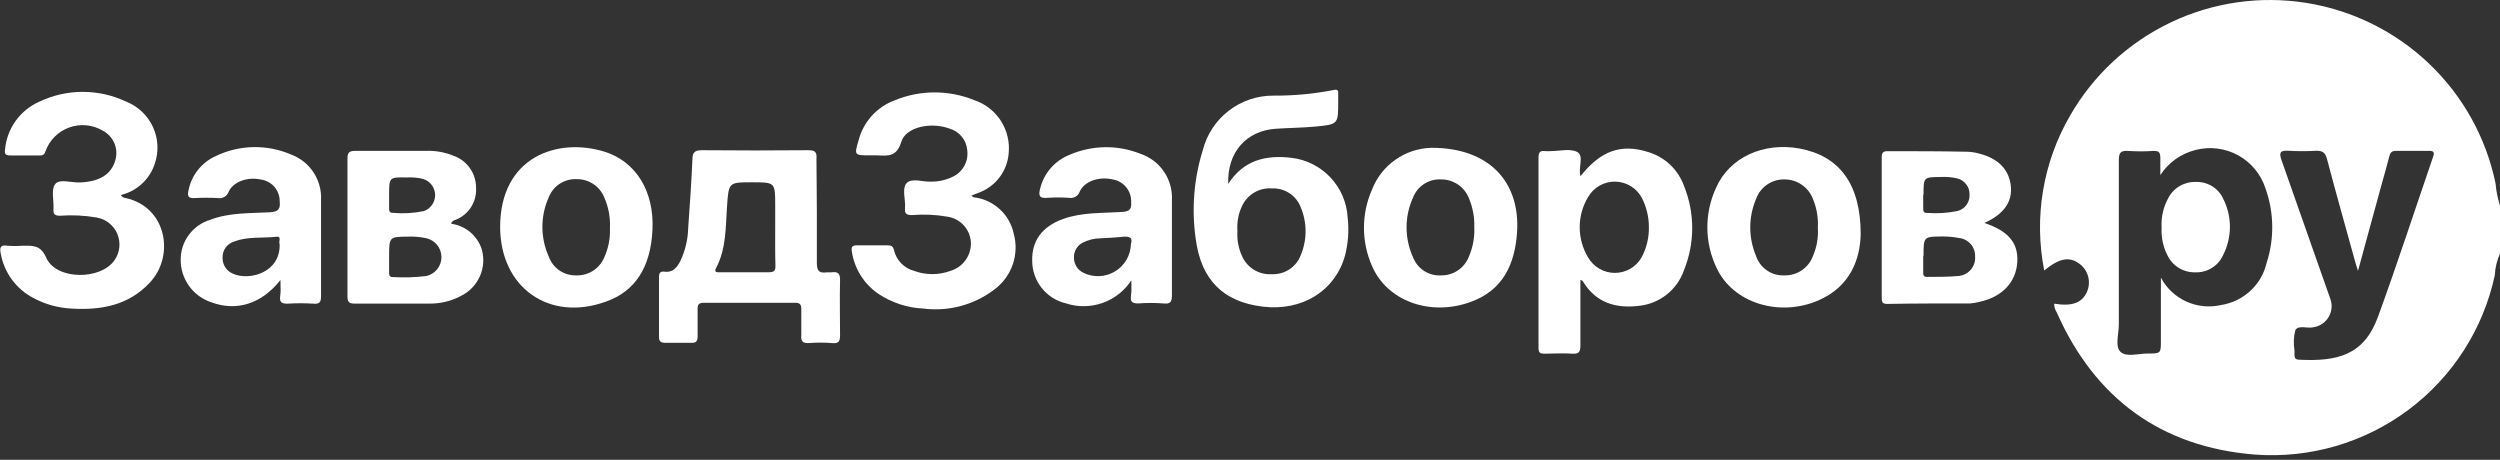
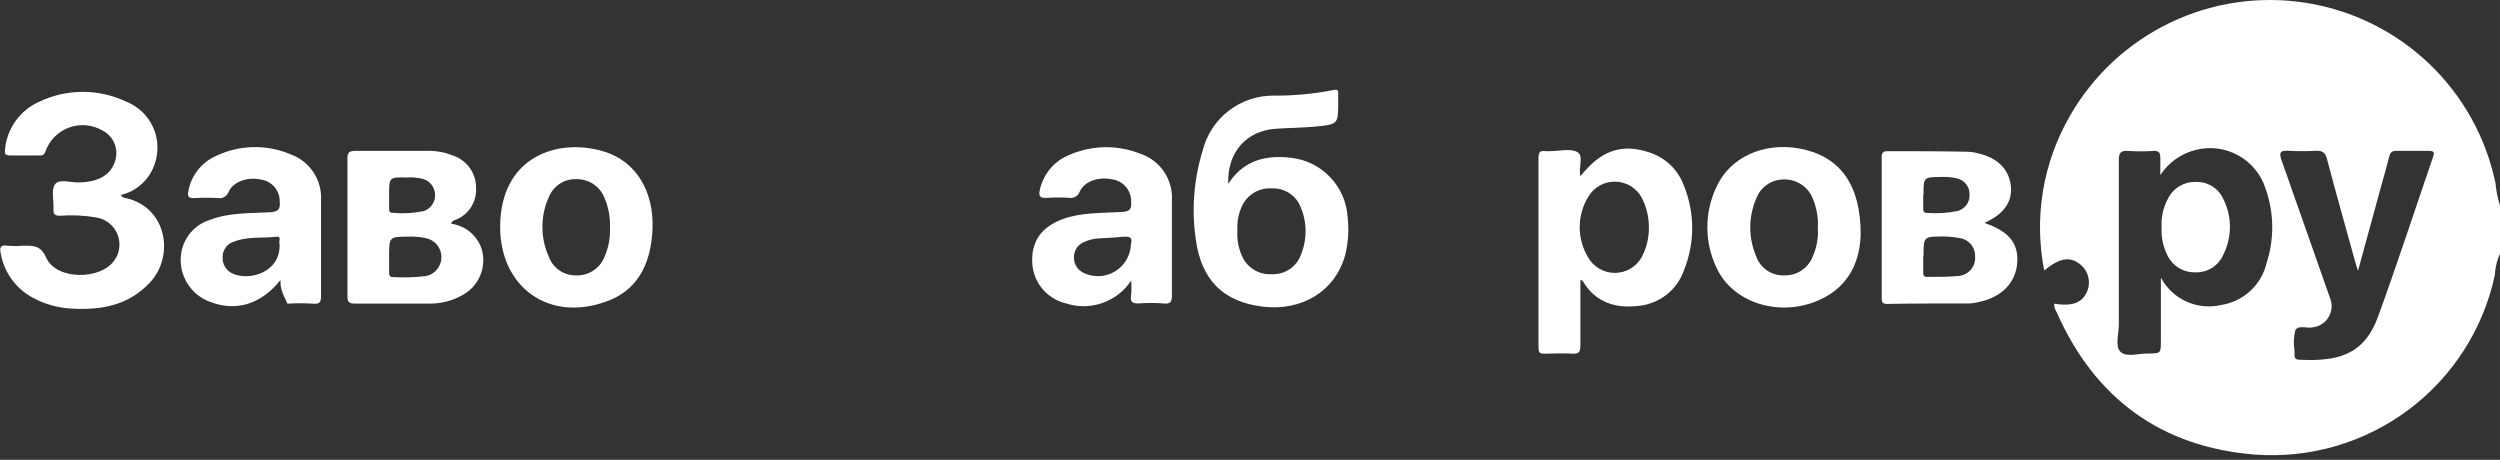
<svg xmlns="http://www.w3.org/2000/svg" width="435" height="80" viewBox="0 0 435 80" fill="none">
  <rect x="0" y="0" width="435" height="80" fill="#333333" stroke="none" />
  <path d="M435 44.125C434.467 45.323 434.159 46.608 434.089 47.916C432.08 57.269 426.744 65.579 419.07 71.311C411.395 77.043 401.9 79.808 392.341 79.095C376.023 77.794 364.499 69.304 357.882 54.379C357.589 53.918 357.429 53.386 357.42 52.84C360.546 53.343 362.27 52.714 363.139 50.77C363.497 49.945 363.57 49.024 363.347 48.153C363.124 47.282 362.617 46.51 361.906 45.958C360.111 44.559 358.331 44.909 355.695 47.063C353.874 37.841 355.468 28.274 360.181 20.136C364.224 13.084 370.322 7.428 377.666 3.92C385.009 0.413 393.249 -0.78 401.289 0.5C409.329 1.78 416.787 5.473 422.672 11.088C428.556 16.702 432.587 23.971 434.229 31.928C434.338 33.231 434.597 34.517 435 35.761V44.125ZM375.897 30.445C375.897 29.48 375.897 28.501 375.897 27.522C375.897 26.543 375.686 26.221 374.691 26.263C373.239 26.361 371.783 26.361 370.331 26.263C368.929 26.151 368.677 26.64 368.677 27.927C368.677 37.453 368.677 46.965 368.677 56.491C368.677 58.127 367.948 60.337 369.013 61.261C370.079 62.184 372.097 61.498 373.71 61.513C375.995 61.513 375.995 61.513 375.995 59.205V48.308C376.974 50.149 378.537 51.614 380.439 52.474C382.341 53.335 384.476 53.542 386.509 53.064C388.407 52.762 390.173 51.903 391.579 50.594C392.985 49.286 393.968 47.589 394.401 45.72C395.763 41.497 395.689 36.944 394.191 32.767C393.398 30.317 391.696 28.261 389.434 27.021C387.172 25.781 384.521 25.449 382.023 26.095C379.508 26.723 377.324 28.277 375.911 30.445H375.897ZM410.285 47.105C410.018 46.266 409.864 45.79 409.738 45.314C408.112 39.425 406.444 33.536 404.887 27.634C404.593 26.529 404.116 26.235 403.051 26.235C401.426 26.326 399.797 26.326 398.172 26.235C396.771 26.137 396.504 26.543 396.995 27.899C399.799 35.844 402.602 43.832 405.406 51.805C405.632 52.333 405.732 52.906 405.698 53.479C405.665 54.052 405.499 54.609 405.214 55.108C404.929 55.606 404.533 56.032 404.055 56.352C403.578 56.672 403.032 56.877 402.462 56.952C401.411 57.19 399.897 56.491 399.378 57.484C399.095 58.614 399.047 59.79 399.238 60.939C399.252 61.214 399.252 61.489 399.238 61.764C399.238 62.324 399.462 62.562 400.023 62.59C406.64 62.911 411.308 61.876 413.775 55.106C417.126 45.916 420.154 36.614 423.336 27.354C423.617 26.57 423.561 26.235 422.621 26.249C420.715 26.249 418.808 26.249 416.916 26.249C416.103 26.249 415.878 26.613 415.71 27.312C415.331 28.864 414.869 30.417 414.434 31.97C413.102 36.908 411.757 41.817 410.299 47.105H410.285Z" fill="white" />
-   <path d="M142.132 36.936C142.132 39.887 142.132 42.839 142.132 45.776C142.132 47.175 142.581 47.566 143.857 47.385C144.123 47.385 144.417 47.385 144.684 47.385C145.861 47.203 146.198 47.664 146.17 48.783C146.086 51.945 146.17 55.12 146.17 58.295C146.17 59.316 146.002 59.834 144.768 59.694C143.424 59.589 142.074 59.589 140.73 59.694C139.637 59.764 139.329 59.316 139.427 58.295C139.427 56.799 139.427 55.288 139.427 53.791C139.427 52.896 139.132 52.672 138.263 52.686C133.006 52.686 127.735 52.686 122.478 52.686C121.539 52.686 121.356 53.036 121.384 53.847C121.384 55.414 121.384 56.967 121.384 58.533C121.384 59.414 121.09 59.694 120.221 59.652C118.819 59.652 117.305 59.652 115.847 59.652C115.02 59.652 114.655 59.484 114.669 58.561C114.669 55.106 114.669 51.665 114.669 48.21C114.669 47.497 114.88 47.175 115.623 47.273C117.025 47.469 117.768 46.573 118.342 45.496C119.216 43.682 119.694 41.703 119.744 39.691C120.039 35.691 120.305 31.69 120.487 27.69C120.487 26.459 120.95 26.123 122.184 26.137C128.343 26.193 134.501 26.193 140.66 26.137C141.866 26.137 142.16 26.501 142.062 27.648C142.076 30.809 142.132 33.928 142.132 36.936ZM134.885 39.593V35.747C134.885 31.718 134.885 31.718 130.833 31.718C126.782 31.718 126.796 31.718 126.501 35.914C126.249 39.537 126.389 43.258 124.595 46.643C124.146 47.497 124.903 47.371 125.366 47.371C128.17 47.371 130.973 47.371 133.777 47.371C134.66 47.371 134.955 47.105 134.927 46.238C134.857 44.041 134.885 41.817 134.885 39.593Z" fill="white" />
  <path d="M213.713 31.998C216.404 27.802 220.344 26.934 224.759 27.466C227.339 27.782 229.725 28.991 231.503 30.883C233.281 32.774 234.337 35.228 234.489 37.817C234.747 40.036 234.594 42.283 234.04 44.447C232.33 50.602 226.624 54.169 219.755 53.358C212.886 52.546 208.988 48.755 208.049 41.524C207.316 36.367 207.737 31.112 209.283 26.137C209.977 23.402 211.572 20.979 213.811 19.256C216.051 17.534 218.806 16.612 221.633 16.639C225.105 16.661 228.571 16.338 231.979 15.674C232.61 15.52 232.918 15.604 232.848 16.331C232.848 16.779 232.848 17.227 232.848 17.73C232.848 21.605 232.848 21.647 228.881 22.024C226.596 22.234 224.283 22.248 221.998 22.402C216.867 22.738 213.502 26.501 213.713 31.998ZM215.311 40.181C215.212 41.658 215.477 43.137 216.082 44.489C216.507 45.504 217.24 46.359 218.178 46.936C219.116 47.514 220.212 47.783 221.311 47.706C222.384 47.754 223.444 47.463 224.343 46.876C225.241 46.288 225.931 45.434 226.316 44.433C226.88 43.106 227.171 41.679 227.171 40.237C227.171 38.795 226.88 37.368 226.316 36.04C225.931 35.044 225.243 34.192 224.347 33.608C223.451 33.023 222.394 32.733 221.325 32.781C220.228 32.701 219.134 32.962 218.193 33.528C217.251 34.094 216.509 34.938 216.068 35.943C215.463 37.27 215.203 38.727 215.311 40.181Z" fill="white" />
  <path d="M274.989 48.685C274.989 52.574 274.989 56.309 274.989 60.03C274.989 61.135 274.821 61.624 273.587 61.54C272.031 61.415 270.461 61.54 268.891 61.54C268.106 61.54 267.699 61.54 267.699 60.505C267.699 49.469 267.699 38.446 267.699 27.424C267.699 26.556 267.923 26.179 268.821 26.291C269.156 26.319 269.494 26.319 269.83 26.291C271.4 26.291 273.251 25.787 274.456 26.459C275.662 27.13 274.568 29.172 275.003 30.655C278.536 26.207 282.082 24.962 286.793 26.459C288.22 26.885 289.527 27.64 290.609 28.663C291.69 29.686 292.515 30.948 293.017 32.347C294.919 37.05 294.919 42.305 293.017 47.007C292.439 48.684 291.39 50.161 289.996 51.262C288.603 52.362 286.921 53.041 285.153 53.218C281.143 53.707 277.695 52.672 275.466 49.021C275.395 48.839 275.269 48.825 274.989 48.685ZM286.905 39.453C286.897 37.729 286.489 36.029 285.713 34.488C285.273 33.636 284.611 32.919 283.797 32.412C282.983 31.904 282.046 31.625 281.086 31.603C280.127 31.582 279.179 31.819 278.343 32.289C277.506 32.76 276.813 33.447 276.335 34.278C275.375 35.865 274.868 37.684 274.868 39.537C274.868 41.391 275.375 43.209 276.335 44.797C276.803 45.614 277.48 46.292 278.296 46.764C279.112 47.236 280.039 47.485 280.982 47.485C281.925 47.485 282.852 47.236 283.668 46.764C284.484 46.292 285.16 45.614 285.629 44.797C286.5 43.177 286.939 41.361 286.905 39.523V39.453Z" fill="white" />
-   <path d="M169.035 34.026C169.231 34.194 169.301 34.306 169.385 34.32C171.074 34.51 172.66 35.225 173.918 36.365C175.176 37.505 176.043 39.011 176.394 40.67C176.877 42.436 176.813 44.306 176.213 46.036C175.613 47.766 174.503 49.274 173.03 50.364C169.52 53.046 165.094 54.242 160.707 53.693C157.895 53.569 155.17 52.679 152.829 51.12C151.605 50.282 150.565 49.203 149.774 47.95C148.984 46.697 148.458 45.295 148.231 43.832C148.062 42.909 148.315 42.657 149.226 42.685C150.964 42.685 152.703 42.685 154.441 42.685C155.086 42.685 155.394 42.839 155.562 43.552C155.764 44.4 156.191 45.179 156.798 45.806C157.404 46.434 158.169 46.887 159.011 47.119C161.077 47.888 163.352 47.888 165.418 47.119C166.469 46.796 167.384 46.135 168.021 45.24C168.657 44.344 168.979 43.264 168.936 42.167C168.875 41.071 168.437 40.029 167.697 39.216C166.957 38.404 165.959 37.87 164.871 37.705C162.826 37.346 160.744 37.252 158.675 37.425C157.735 37.425 157.385 37.188 157.469 36.222C157.609 34.74 156.88 32.837 157.749 31.872C158.619 30.907 160.553 31.676 161.955 31.606C163.301 31.627 164.633 31.325 165.838 30.725C166.674 30.316 167.361 29.656 167.803 28.839C168.246 28.021 168.421 27.087 168.306 26.165C168.24 25.295 167.91 24.465 167.358 23.788C166.807 23.11 166.061 22.617 165.221 22.374C161.969 21.171 157.595 22.094 156.81 24.71C156.025 27.326 154.483 27.116 152.604 27.032H151.427C148.623 27.032 148.623 27.032 149.394 24.416C149.804 22.822 150.599 21.351 151.708 20.132C152.817 18.913 154.207 17.983 155.759 17.422C160.167 15.63 165.103 15.63 169.511 17.422C171.414 18.056 173.044 19.317 174.134 20.997C175.224 22.677 175.71 24.677 175.511 26.669C175.399 28.122 174.888 29.517 174.035 30.701C173.182 31.886 172.02 32.813 170.675 33.383C170.044 33.62 169.595 33.802 169.035 34.026Z" fill="white" />
  <path d="M21.038 33.928C21.109 34.075 21.218 34.2 21.353 34.291C21.489 34.382 21.646 34.435 21.809 34.446C29.084 36.012 30.444 44.629 26.014 49.231C22.341 53.134 17.603 54.001 12.472 53.693C10.116 53.584 7.815 52.944 5.743 51.819C4.288 51.047 3.028 49.957 2.057 48.629C1.085 47.301 0.428 45.771 0.136 44.154C-0.075 43.16 -0.005 42.545 1.285 42.755C2.181 42.825 3.081 42.825 3.977 42.755C5.729 42.755 7.047 42.587 8.056 44.867C9.795 48.755 17.561 48.783 19.958 45.23C20.409 44.57 20.686 43.806 20.763 43.011C20.841 42.215 20.717 41.413 20.403 40.678C20.089 39.943 19.595 39.298 18.966 38.803C18.337 38.308 17.594 37.978 16.804 37.845C14.703 37.484 12.566 37.38 10.439 37.537C9.584 37.537 9.248 37.313 9.304 36.418C9.402 34.935 8.855 33.047 9.584 32.054C10.313 31.061 12.304 31.788 13.79 31.746C17.309 31.648 19.398 30.347 20.084 27.829C20.358 26.858 20.288 25.822 19.887 24.895C19.487 23.968 18.779 23.207 17.883 22.738C17.01 22.219 16.032 21.9 15.02 21.804C14.007 21.709 12.987 21.839 12.031 22.186C11.076 22.533 10.21 23.087 9.495 23.809C8.781 24.531 8.237 25.403 7.902 26.361C7.664 27.018 7.355 27.06 6.823 27.046C5.14 27.046 3.458 27.046 1.79 27.046C0.949 27.046 0.766 26.822 0.879 25.997C1.039 24.206 1.677 22.49 2.727 21.029C3.778 19.567 5.202 18.414 6.851 17.688C9.211 16.566 11.792 15.984 14.407 15.984C17.021 15.984 19.603 16.566 21.963 17.688C24.019 18.503 25.683 20.076 26.609 22.081C27.535 24.086 27.654 26.369 26.94 28.459C26.511 29.8 25.742 31.008 24.708 31.966C23.674 32.925 22.41 33.6 21.038 33.928Z" fill="white" />
  <path d="M345.279 38.796C349.485 40.195 351.181 42.293 351.013 45.524C350.831 49.077 348.392 51.665 344.452 52.518C343.912 52.666 343.357 52.759 342.798 52.798C337.976 52.798 333.153 52.798 328.345 52.882C327.574 52.882 327.419 52.574 327.419 51.889C327.419 43.701 327.419 35.518 327.419 27.34C327.419 26.515 327.728 26.291 328.499 26.305C333.097 26.305 337.681 26.305 342.279 26.403C342.953 26.418 343.621 26.517 344.27 26.696C347.663 27.522 349.555 29.494 349.878 32.292C350.2 35.089 348.7 37.257 345.279 38.796ZM334.639 44.517C334.639 45.468 334.639 46.419 334.639 47.315C334.639 47.804 334.639 48.196 335.326 48.182C337.177 48.182 339.041 48.182 340.864 48.014C341.679 47.922 342.428 47.518 342.951 46.887C343.474 46.255 343.731 45.446 343.667 44.629C343.696 43.838 343.423 43.065 342.902 42.468C342.382 41.87 341.653 41.493 340.864 41.412C339.939 41.235 339.001 41.146 338.06 41.146C334.695 41.16 334.695 41.174 334.695 44.517H334.639ZM334.639 33.844V36.166C334.639 36.628 334.639 37.075 335.312 37.047C337.09 37.182 338.878 37.069 340.625 36.712C341.252 36.545 341.801 36.167 342.179 35.641C342.557 35.116 342.741 34.476 342.7 33.83C342.715 33.182 342.504 32.548 342.102 32.038C341.701 31.527 341.134 31.172 340.499 31.033C339.58 30.822 338.636 30.742 337.695 30.795C334.695 30.823 334.695 30.823 334.695 33.844H334.639Z" fill="white" />
  <path d="M78.529 38.936C79.735 39.102 80.871 39.603 81.805 40.382C82.74 41.161 83.436 42.187 83.814 43.342C84.265 44.885 84.163 46.535 83.526 48.011C82.889 49.487 81.756 50.695 80.323 51.427C78.644 52.349 76.758 52.83 74.842 52.826C70.482 52.826 66.108 52.826 61.748 52.826C60.683 52.826 60.459 52.518 60.459 51.511C60.459 43.566 60.459 35.611 60.459 27.648C60.459 26.613 60.655 26.249 61.861 26.249C65.94 26.249 70.034 26.249 74.127 26.249C75.753 26.19 77.373 26.476 78.879 27.088C80.043 27.49 81.05 28.246 81.76 29.25C82.469 30.254 82.844 31.455 82.833 32.683C82.91 33.919 82.576 35.145 81.881 36.17C81.186 37.195 80.17 37.961 78.992 38.348C78.795 38.53 78.543 38.544 78.529 38.936ZM67.706 44.643V47.301C67.706 47.748 67.706 48.224 68.337 48.21C70.287 48.325 72.244 48.264 74.183 48.028C74.93 47.859 75.597 47.441 76.075 46.844C76.552 46.247 76.812 45.505 76.812 44.741C76.812 43.977 76.552 43.235 76.075 42.638C75.597 42.041 74.93 41.623 74.183 41.454C73.199 41.235 72.191 41.141 71.183 41.174C67.706 41.188 67.706 41.174 67.706 44.643ZM67.706 33.928C67.706 34.698 67.706 35.481 67.706 36.264C67.706 36.684 67.776 37.047 68.323 37.033C70.146 37.201 71.984 37.097 73.776 36.726C74.359 36.512 74.858 36.121 75.205 35.608C75.552 35.095 75.729 34.486 75.711 33.868C75.692 33.249 75.479 32.652 75.102 32.161C74.725 31.67 74.202 31.309 73.608 31.131C72.691 30.909 71.746 30.824 70.805 30.879C67.706 30.823 67.706 30.823 67.706 33.928Z" fill="white" />
-   <path d="M48.795 48.727C45.486 52.924 41.113 54.225 36.739 52.588C35.191 52.071 33.846 51.08 32.895 49.757C31.944 48.434 31.434 46.845 31.44 45.217C31.427 43.645 31.928 42.113 32.867 40.851C33.805 39.589 35.13 38.666 36.641 38.222C39.963 36.964 43.482 37.131 46.93 36.936C48.444 36.852 48.809 36.39 48.669 35.005C48.673 34.104 48.355 33.231 47.772 32.544C47.188 31.857 46.378 31.4 45.486 31.256C43.145 30.725 40.622 31.55 39.781 33.369C39.65 33.747 39.386 34.066 39.038 34.267C38.691 34.467 38.282 34.535 37.888 34.46C36.548 34.39 35.205 34.39 33.865 34.46C32.659 34.544 32.589 34.054 32.813 33.061C33.076 31.768 33.644 30.557 34.471 29.528C35.298 28.499 36.359 27.681 37.566 27.144C39.591 26.174 41.801 25.647 44.047 25.598C46.293 25.55 48.524 25.982 50.589 26.864C52.209 27.453 53.596 28.546 54.545 29.982C55.494 31.418 55.956 33.12 55.86 34.837C55.86 40.433 55.86 46.028 55.86 51.539C55.86 52.574 55.594 52.938 54.557 52.84C53.044 52.742 51.527 52.742 50.014 52.84C48.935 52.84 48.613 52.518 48.753 51.525C48.893 50.532 48.795 49.916 48.795 48.727ZM48.655 42.433C48.402 42.139 49.117 41.034 48.038 41.202C45.613 41.468 43.103 41.118 40.762 42.027C40.158 42.199 39.63 42.568 39.261 43.075C38.892 43.583 38.705 44.199 38.729 44.825C38.708 45.42 38.87 46.007 39.193 46.507C39.516 47.007 39.986 47.397 40.538 47.622C43.313 48.895 48.851 47.483 48.655 42.433Z" fill="white" />
+   <path d="M48.795 48.727C45.486 52.924 41.113 54.225 36.739 52.588C35.191 52.071 33.846 51.08 32.895 49.757C31.944 48.434 31.434 46.845 31.44 45.217C31.427 43.645 31.928 42.113 32.867 40.851C33.805 39.589 35.13 38.666 36.641 38.222C39.963 36.964 43.482 37.131 46.93 36.936C48.444 36.852 48.809 36.39 48.669 35.005C48.673 34.104 48.355 33.231 47.772 32.544C47.188 31.857 46.378 31.4 45.486 31.256C43.145 30.725 40.622 31.55 39.781 33.369C39.65 33.747 39.386 34.066 39.038 34.267C38.691 34.467 38.282 34.535 37.888 34.46C36.548 34.39 35.205 34.39 33.865 34.46C32.659 34.544 32.589 34.054 32.813 33.061C33.076 31.768 33.644 30.557 34.471 29.528C35.298 28.499 36.359 27.681 37.566 27.144C39.591 26.174 41.801 25.647 44.047 25.598C46.293 25.55 48.524 25.982 50.589 26.864C52.209 27.453 53.596 28.546 54.545 29.982C55.494 31.418 55.956 33.12 55.86 34.837C55.86 40.433 55.86 46.028 55.86 51.539C55.86 52.574 55.594 52.938 54.557 52.84C53.044 52.742 51.527 52.742 50.014 52.84C48.893 50.532 48.795 49.916 48.795 48.727ZM48.655 42.433C48.402 42.139 49.117 41.034 48.038 41.202C45.613 41.468 43.103 41.118 40.762 42.027C40.158 42.199 39.63 42.568 39.261 43.075C38.892 43.583 38.705 44.199 38.729 44.825C38.708 45.42 38.87 46.007 39.193 46.507C39.516 47.007 39.986 47.397 40.538 47.622C43.313 48.895 48.851 47.483 48.655 42.433Z" fill="white" />
  <path d="M196.848 48.783C195.658 50.609 193.897 51.992 191.838 52.715C189.779 53.439 187.539 53.463 185.465 52.784C183.817 52.393 182.347 51.466 181.286 50.149C180.225 48.832 179.634 47.2 179.605 45.51C179.479 41.929 181.287 39.44 184.946 38.111C188.282 36.908 191.801 37.103 195.25 36.88C196.652 36.796 196.904 36.32 196.82 35.117C196.849 34.185 196.535 33.274 195.939 32.556C195.343 31.837 194.505 31.36 193.582 31.215C191.24 30.683 188.703 31.508 187.876 33.327C187.747 33.707 187.484 34.028 187.136 34.228C186.788 34.429 186.378 34.497 185.983 34.418C184.751 34.334 183.515 34.334 182.282 34.418C180.768 34.572 180.67 33.97 181.007 32.725C181.338 31.426 181.973 30.224 182.86 29.217C183.747 28.21 184.861 27.428 186.11 26.934C188.043 26.097 190.123 25.648 192.23 25.614C194.338 25.581 196.431 25.963 198.39 26.738C200.078 27.298 201.534 28.398 202.533 29.867C203.531 31.337 204.017 33.093 203.913 34.865C203.913 40.377 203.913 45.888 203.913 51.399C203.913 52.588 203.591 52.924 202.427 52.798C200.972 52.686 199.509 52.686 198.054 52.798C196.974 52.798 196.652 52.476 196.792 51.483C196.932 50.49 196.848 49.916 196.848 48.783ZM196.778 42.475C197.184 41.216 196.385 41.076 195.138 41.216C193.89 41.356 192.684 41.398 191.451 41.468C190.388 41.485 189.343 41.743 188.395 42.223C187.924 42.463 187.531 42.83 187.261 43.283C186.99 43.736 186.854 44.256 186.867 44.783C186.853 45.342 187.002 45.893 187.295 46.37C187.589 46.847 188.014 47.228 188.521 47.469C189.384 47.891 190.34 48.09 191.301 48.048C192.261 48.005 193.196 47.722 194.018 47.225C194.84 46.727 195.524 46.032 196.006 45.202C196.489 44.372 196.754 43.434 196.778 42.475Z" fill="white" />
-   <path d="M249.11 25.717C259.148 25.717 264.531 31.69 263.97 40.405C263.592 46 261.503 50.574 255.755 52.588C248.746 55.064 241.344 52.35 238.736 46.294C237.808 44.196 237.328 41.928 237.328 39.635C237.328 37.342 237.808 35.075 238.736 32.977C239.551 30.878 240.972 29.069 242.819 27.776C244.666 26.484 246.855 25.767 249.11 25.717ZM256.526 39.523C256.583 37.797 256.262 36.078 255.587 34.488C255.207 33.518 254.541 32.686 253.678 32.102C252.814 31.518 251.794 31.208 250.75 31.215C249.703 31.16 248.666 31.438 247.787 32.009C246.908 32.579 246.233 33.413 245.858 34.39C245.123 36.017 244.742 37.781 244.742 39.565C244.742 41.35 245.123 43.114 245.858 44.741C246.229 45.729 246.91 46.572 247.798 47.144C248.687 47.715 249.737 47.986 250.792 47.916C251.818 47.924 252.822 47.622 253.672 47.05C254.523 46.479 255.18 45.664 255.559 44.713C256.278 43.081 256.609 41.305 256.526 39.523Z" fill="white" />
  <path d="M87.024 39.523C87.024 27.242 97.048 23.899 105.123 26.375C110.646 28.067 113.828 33.271 113.534 39.901C113.24 46.531 110.506 50.714 105.403 52.49C95.576 56.043 87.067 50.07 87.024 39.523ZM106.132 39.691C106.218 37.853 105.878 36.019 105.137 34.334C104.753 33.398 104.098 32.598 103.257 32.035C102.416 31.472 101.425 31.172 100.412 31.172C99.366 31.111 98.327 31.381 97.443 31.944C96.56 32.506 95.877 33.333 95.492 34.306C94.757 35.933 94.376 37.697 94.376 39.481C94.376 41.266 94.757 43.03 95.492 44.657C95.835 45.622 96.472 46.456 97.315 47.04C98.157 47.625 99.162 47.931 100.188 47.916C101.229 47.965 102.259 47.695 103.141 47.142C104.023 46.59 104.715 45.781 105.123 44.825C105.852 43.234 106.198 41.495 106.132 39.747V39.691Z" fill="white" />
  <path d="M323.76 40.768C323.648 45.077 322.008 49.777 316.513 52.224C309.629 55.26 301.527 52.728 298.695 46.629C297.646 44.449 297.094 42.063 297.08 39.645C297.065 37.226 297.588 34.834 298.611 32.641C300.924 27.382 306.854 24.696 313.12 25.843C320.045 27.13 323.76 31.998 323.76 40.768ZM316.302 39.607C316.399 37.935 316.121 36.263 315.489 34.712C315.117 33.68 314.433 32.789 313.532 32.163C312.63 31.536 311.555 31.205 310.457 31.215C309.384 31.202 308.335 31.525 307.455 32.136C306.575 32.748 305.909 33.619 305.55 34.628C304.888 36.195 304.546 37.879 304.546 39.579C304.546 41.28 304.888 42.964 305.55 44.531C305.892 45.559 306.563 46.447 307.459 47.059C308.356 47.67 309.428 47.971 310.513 47.916C311.583 47.938 312.634 47.627 313.518 47.025C314.403 46.423 315.077 45.561 315.447 44.559C316.126 43.001 316.42 41.303 316.302 39.607Z" fill="white" />
  <path d="M376.121 39.593C376.01 37.806 376.414 36.025 377.284 34.46C377.738 33.584 378.432 32.855 379.287 32.359C380.141 31.863 381.119 31.622 382.107 31.662C383.094 31.628 384.07 31.886 384.91 32.403C385.751 32.921 386.42 33.676 386.831 34.572C387.604 36.088 388.007 37.766 388.007 39.468C388.007 41.169 387.604 42.847 386.831 44.363C386.421 45.295 385.738 46.081 384.873 46.62C384.008 47.16 383 47.426 381.981 47.385C380.966 47.41 379.966 47.141 379.102 46.61C378.239 46.078 377.548 45.307 377.116 44.391C376.371 42.906 376.028 41.252 376.121 39.593Z" fill="white" />
</svg>